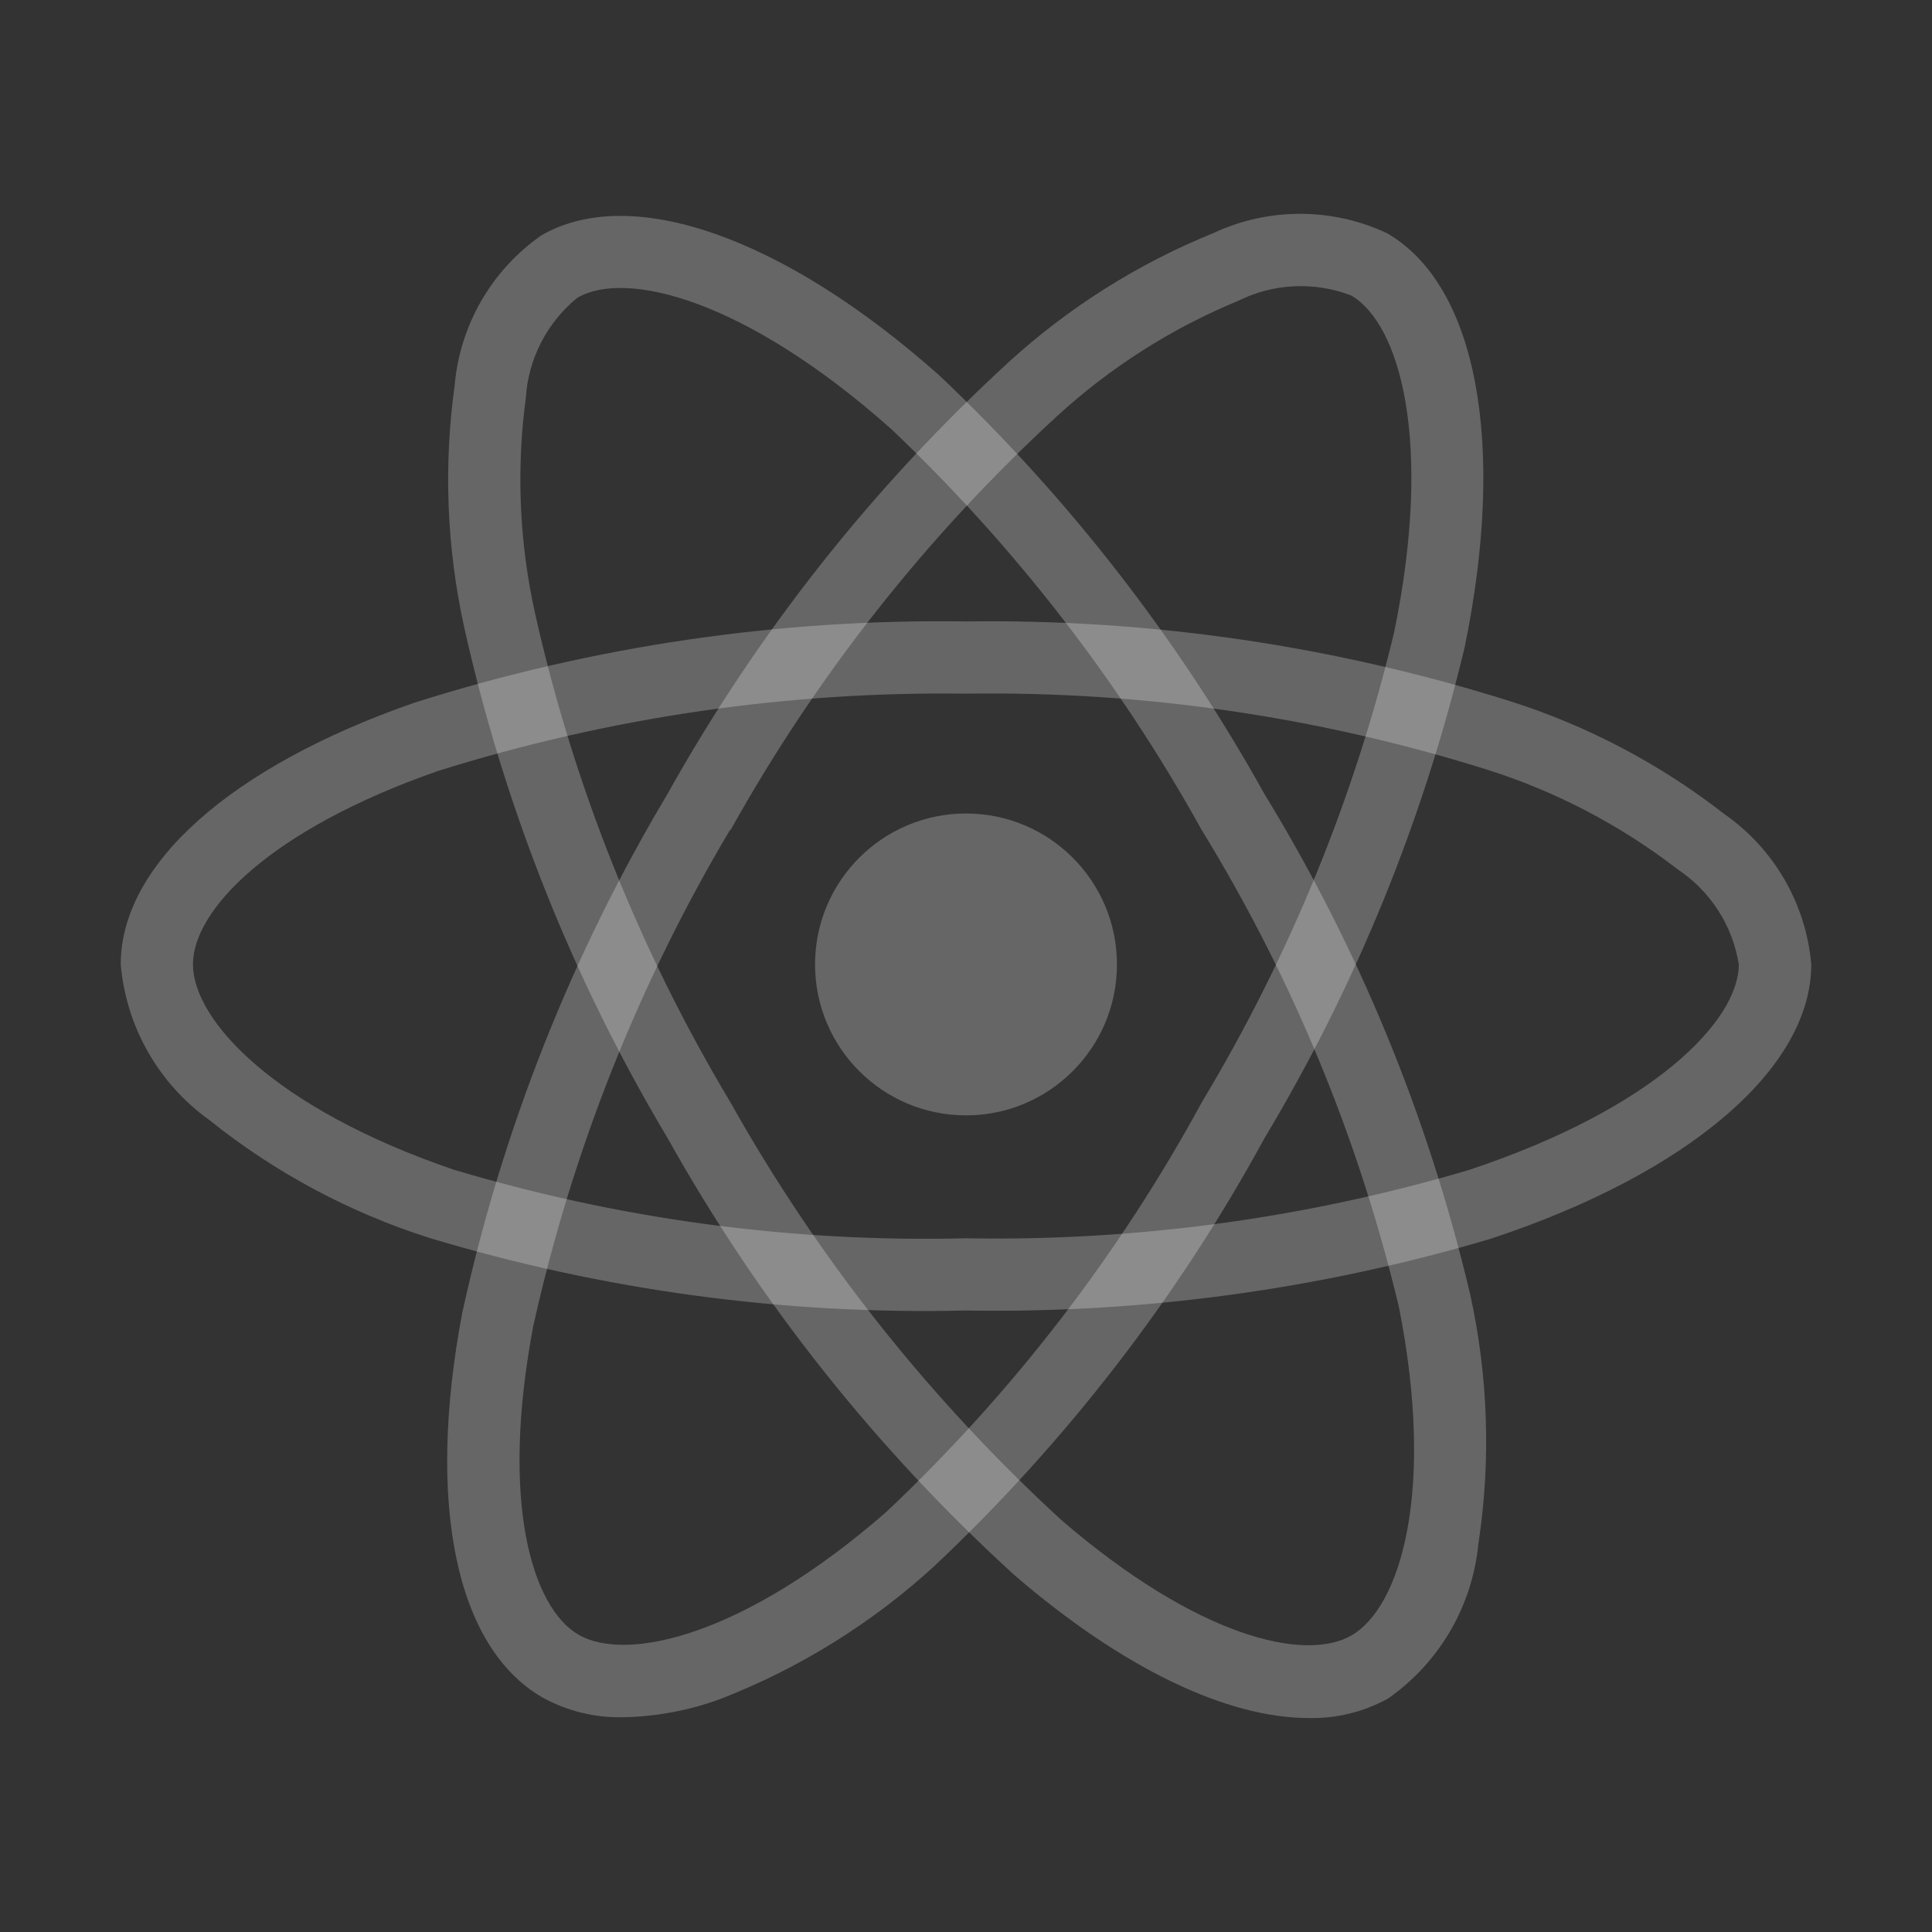
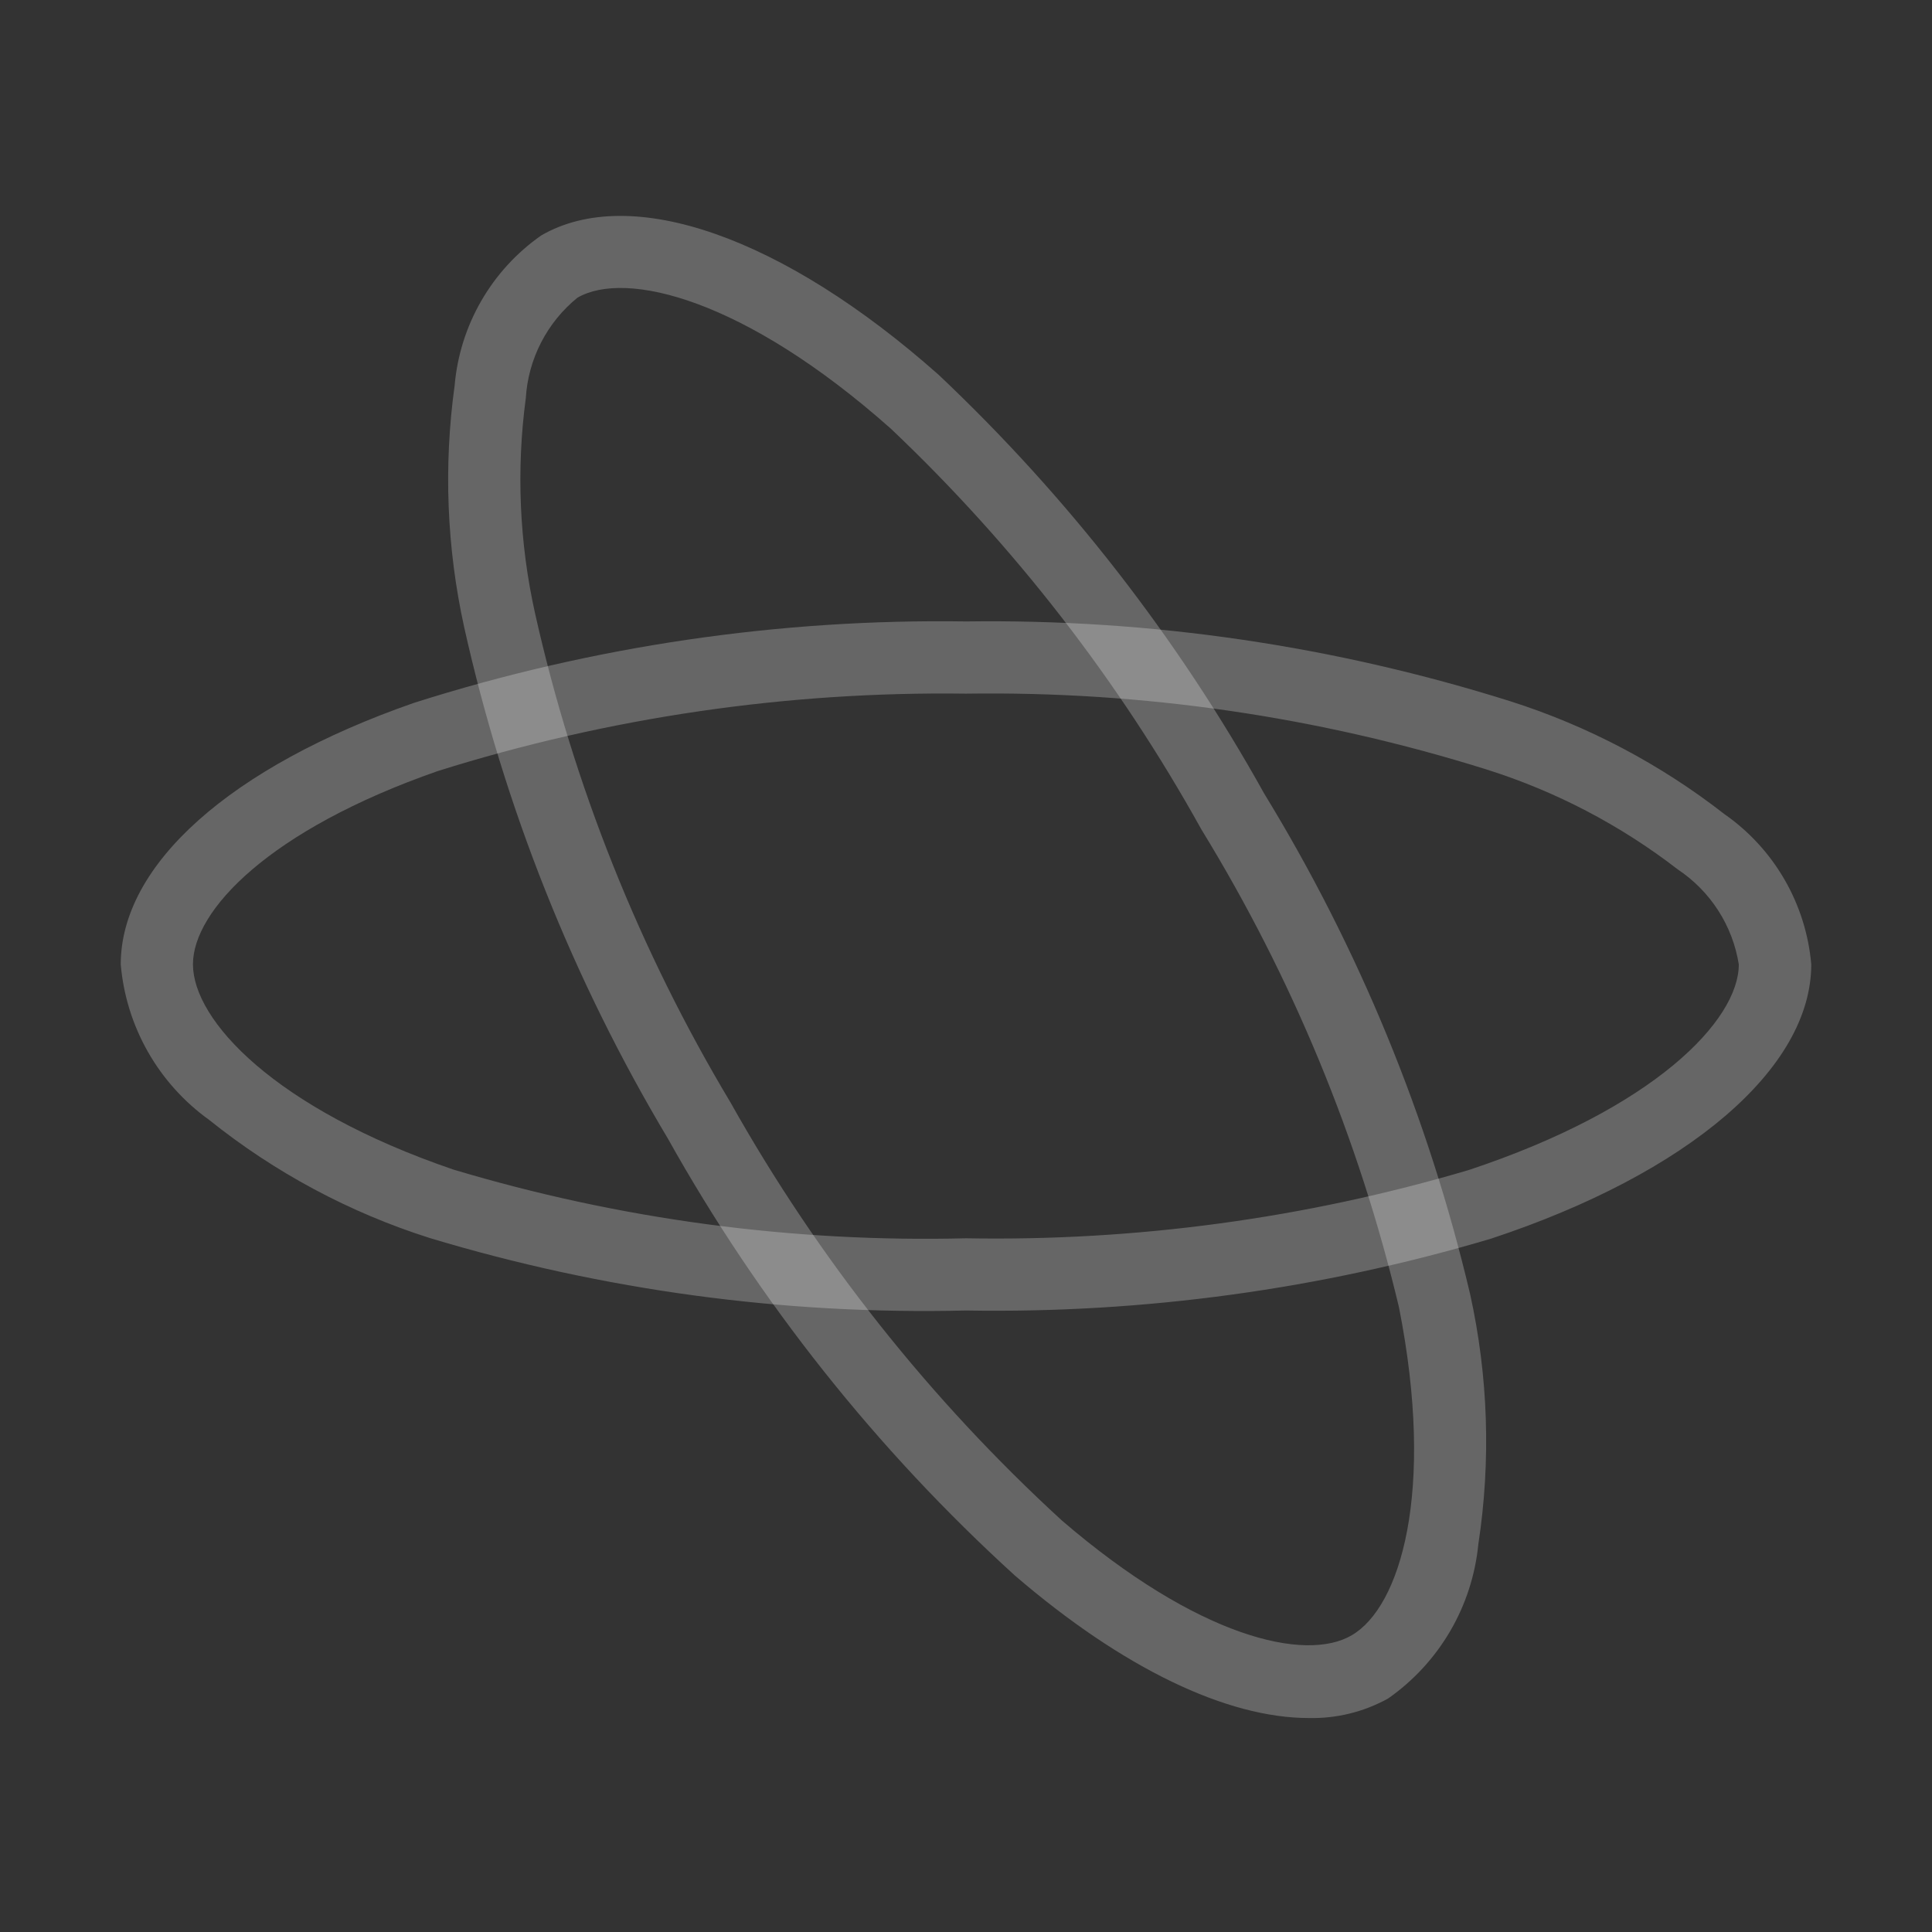
<svg xmlns="http://www.w3.org/2000/svg" width="125" height="125" viewBox="0 0 125 125" fill="none">
  <rect x="0" y="0" width="125" height="125" fill="#333333" stroke="none" />
  <g id="vscode-icons:file-type-reactjs">
-     <path id="Vector" d="M62.5 72.164C67.893 72.164 72.266 67.792 72.266 62.398C72.266 57.005 67.893 52.633 62.5 52.633C57.107 52.633 52.734 57.005 52.734 62.398C52.734 67.792 57.107 72.164 62.5 72.164Z" fill="white" fill-opacity="0.25" />
    <path id="Vector_2" d="M62.5 84.789C50.762 85.073 39.054 83.491 27.812 80.102C22.62 78.456 17.776 75.862 13.527 72.453C11.906 71.288 10.556 69.787 9.569 68.051C8.583 66.316 7.984 64.387 7.812 62.398C7.812 55.941 14.906 49.613 26.789 45.473C38.331 41.804 50.39 40.026 62.5 40.207C74.448 40.04 86.346 41.786 97.742 45.379C102.743 46.973 107.422 49.441 111.562 52.668C113.156 53.778 114.486 55.225 115.458 56.907C116.43 58.589 117.021 60.463 117.188 62.398C117.188 69.109 109.258 75.91 96.484 80.137C85.461 83.415 73.999 84.985 62.5 84.789V84.789ZM62.5 44.879C50.914 44.724 39.378 46.414 28.324 49.887C17.387 53.703 12.484 58.922 12.484 62.387C12.484 66.012 17.754 71.711 29.324 75.668C40.078 78.894 51.276 80.396 62.5 80.117C73.502 80.314 84.469 78.825 95.019 75.703C107.031 71.723 112.5 66.016 112.5 62.398C112.303 61.157 111.851 59.97 111.171 58.913C110.492 57.855 109.601 56.95 108.555 56.254C104.851 53.391 100.671 51.204 96.207 49.793C85.305 46.37 73.926 44.711 62.5 44.879V44.879Z" fill="white" fill-opacity="0.25" />
-     <path id="Vector_3" d="M40.312 111.105C38.49 111.147 36.689 110.705 35.094 109.824C29.5 106.598 27.562 97.293 29.91 84.93C32.499 73.098 36.983 61.763 43.191 51.363C49.014 40.93 56.469 31.496 65.273 23.418C69.153 19.882 73.628 17.061 78.492 15.086C80.251 14.261 82.17 13.834 84.113 13.834C86.056 13.834 87.975 14.261 89.734 15.086C95.551 18.438 97.477 28.703 94.762 41.879C92.093 53.069 87.725 63.783 81.808 73.648C76.19 83.958 68.97 93.311 60.418 101.355C56.398 105.03 51.732 107.929 46.656 109.906C44.624 110.66 42.48 111.066 40.312 111.105V111.105ZM47.238 53.684C41.317 63.642 37.018 74.479 34.504 85.789C32.344 97.176 34.418 104.023 37.434 105.766C40.559 107.574 48.145 105.859 57.355 97.812C65.52 90.105 72.411 81.153 77.773 71.289C83.441 61.858 87.632 51.614 90.199 40.914C92.754 28.512 90.547 20.918 87.414 19.113C86.24 18.663 84.985 18.462 83.729 18.522C82.473 18.582 81.243 18.901 80.117 19.461C75.788 21.247 71.808 23.784 68.359 26.953C59.948 34.691 52.827 43.722 47.266 53.707L47.238 53.684Z" fill="white" fill-opacity="0.25" />
    <path id="Vector_4" d="M84.676 111.156C79.383 111.156 72.66 107.953 65.66 101.934C56.702 93.782 49.121 84.236 43.211 73.664C37.081 63.408 32.632 52.236 30.031 40.574C28.904 35.443 28.695 30.153 29.414 24.949C29.58 23.019 30.168 21.148 31.136 19.47C32.104 17.791 33.428 16.345 35.016 15.234C40.824 11.871 50.68 15.328 60.738 24.258C69.1 32.157 76.201 41.292 81.793 51.344C87.919 61.361 92.415 72.287 95.113 83.715C96.29 89.034 96.471 94.525 95.648 99.91C95.453 101.896 94.83 103.816 93.823 105.539C92.815 107.262 91.447 108.746 89.812 109.891C88.243 110.761 86.47 111.197 84.676 111.156V111.156ZM47.254 71.312C52.924 81.416 60.165 90.552 68.707 98.379C77.492 105.937 84.461 107.562 87.457 105.801C90.582 103.984 92.887 96.57 90.512 84.574C87.91 73.664 83.597 63.234 77.734 53.672C72.398 44.051 65.62 35.304 57.637 27.734C48.168 19.328 40.488 17.449 37.359 19.262C36.384 20.054 35.584 21.04 35.009 22.158C34.434 23.275 34.097 24.5 34.02 25.754C33.398 30.395 33.601 35.109 34.617 39.68C37.118 50.833 41.386 61.514 47.258 71.32L47.254 71.312Z" fill="white" fill-opacity="0.25" />
  </g>
</svg>